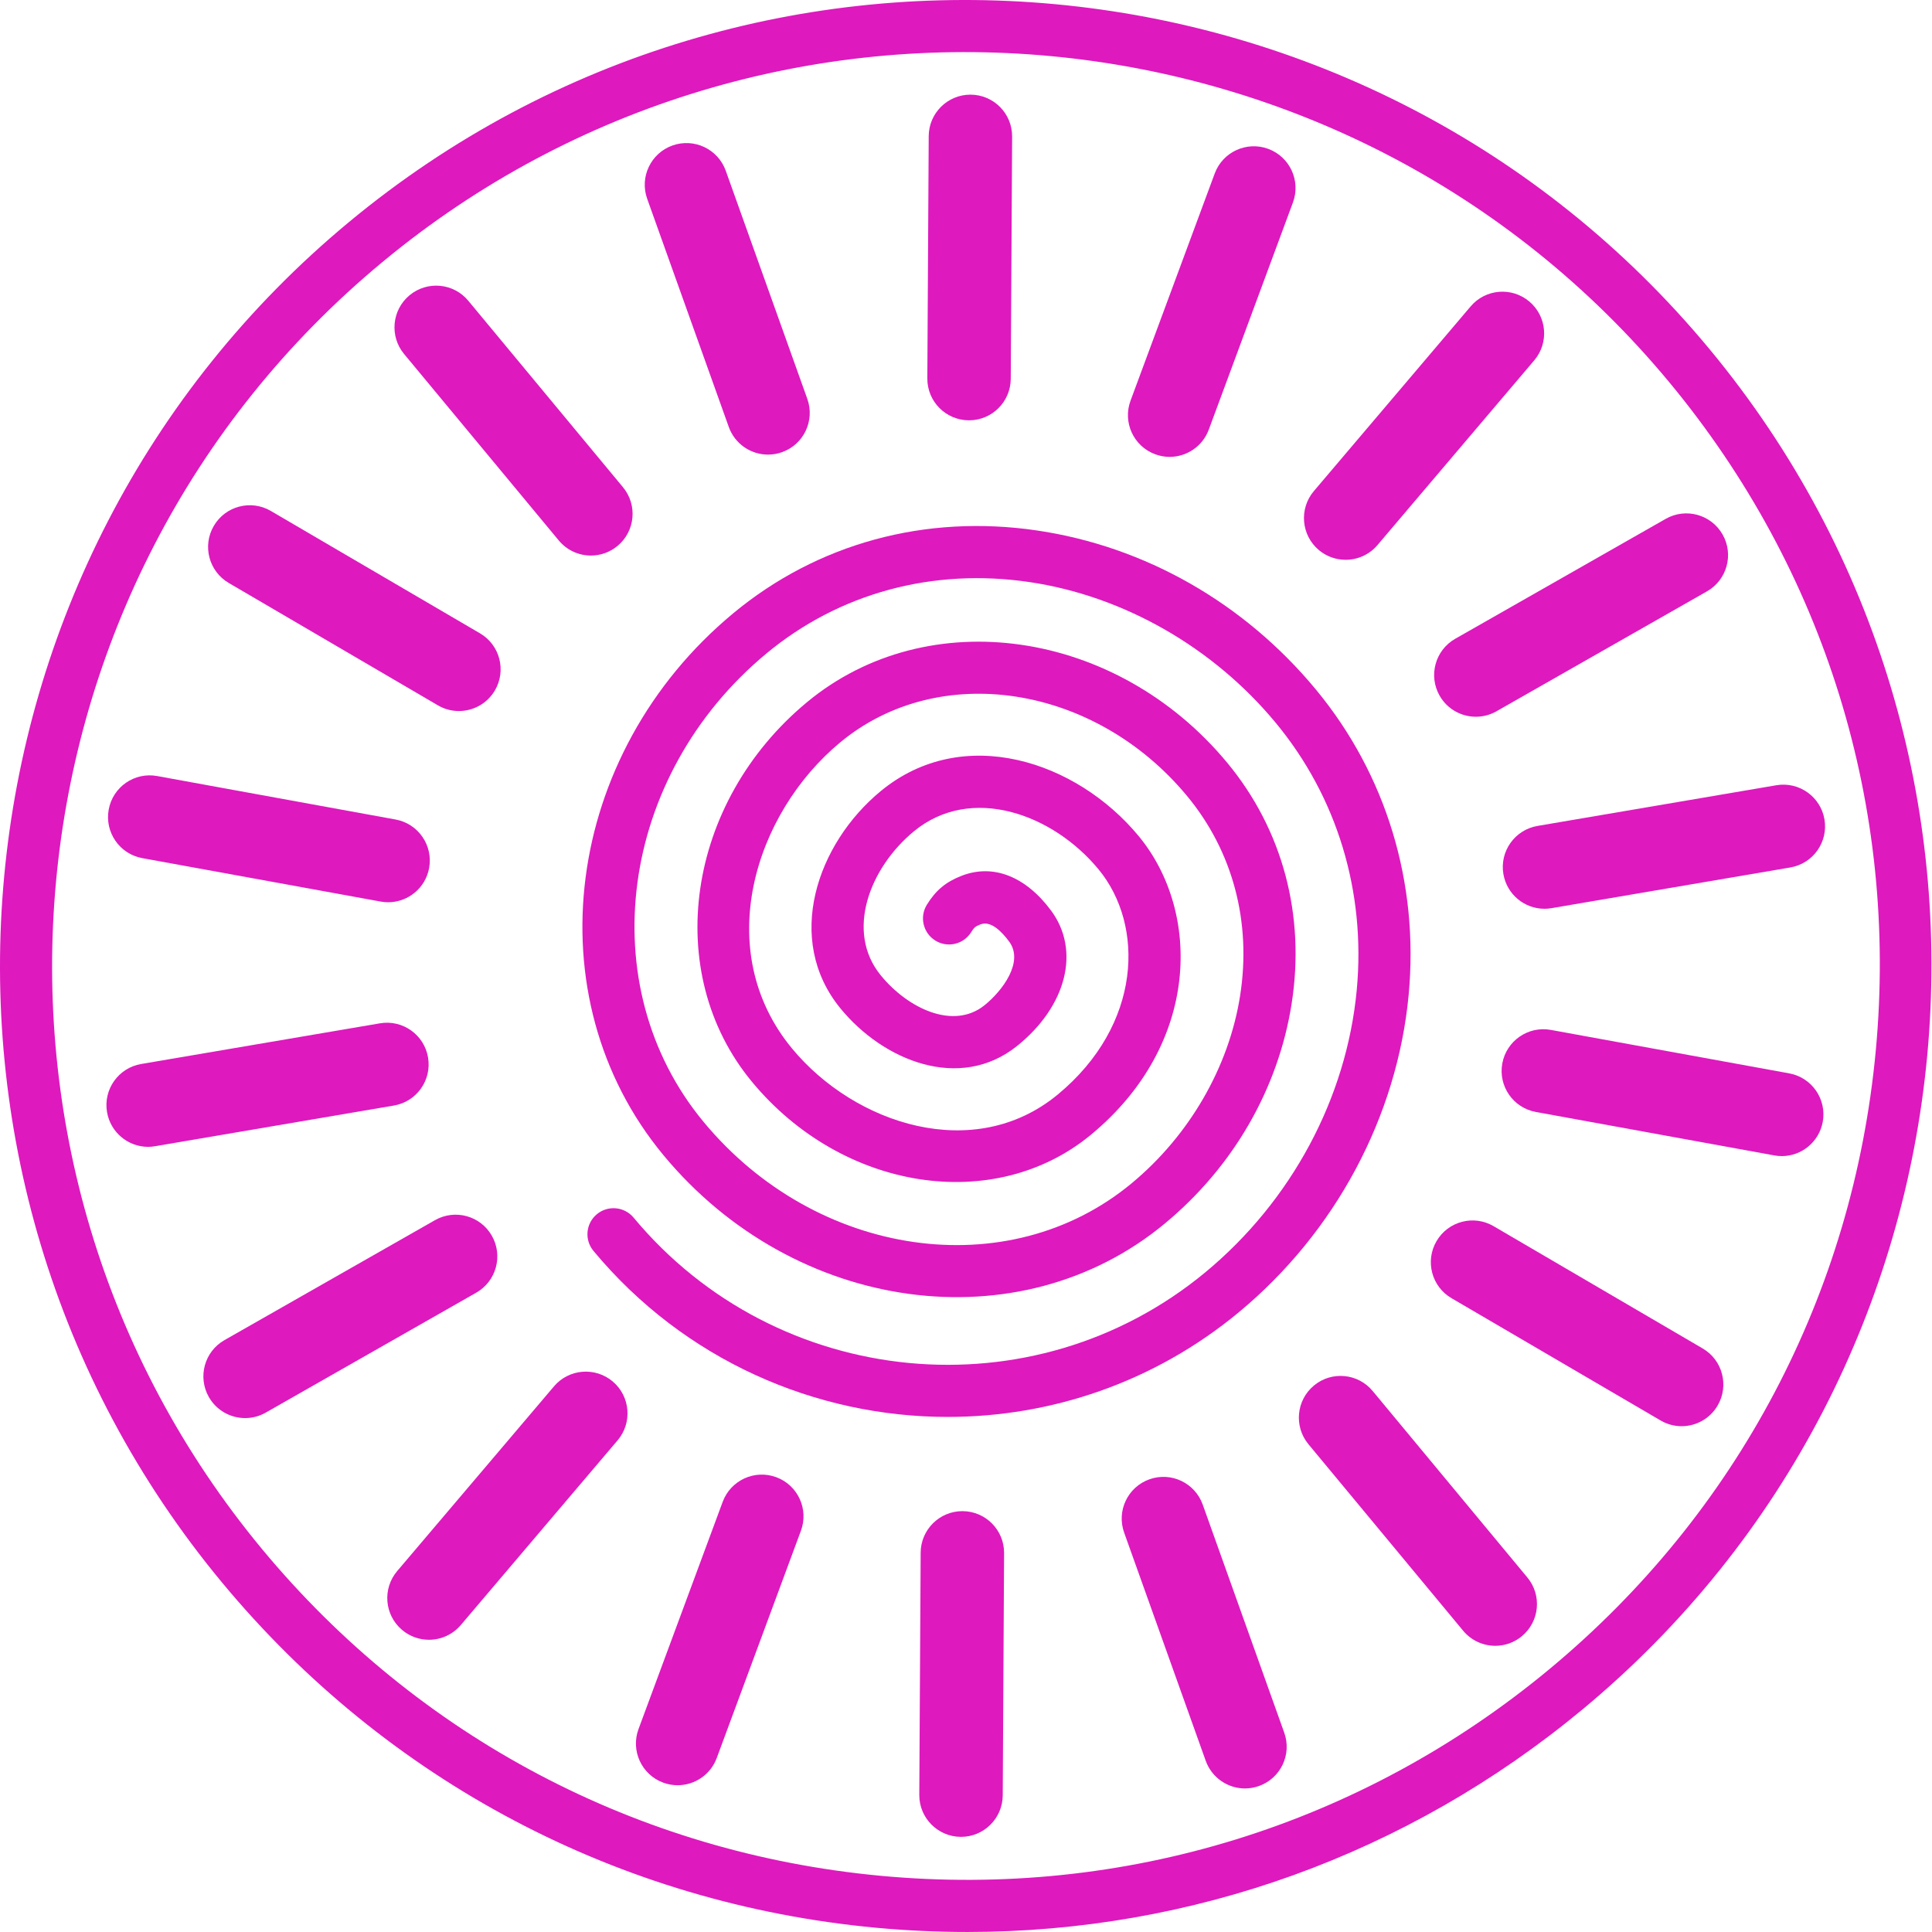
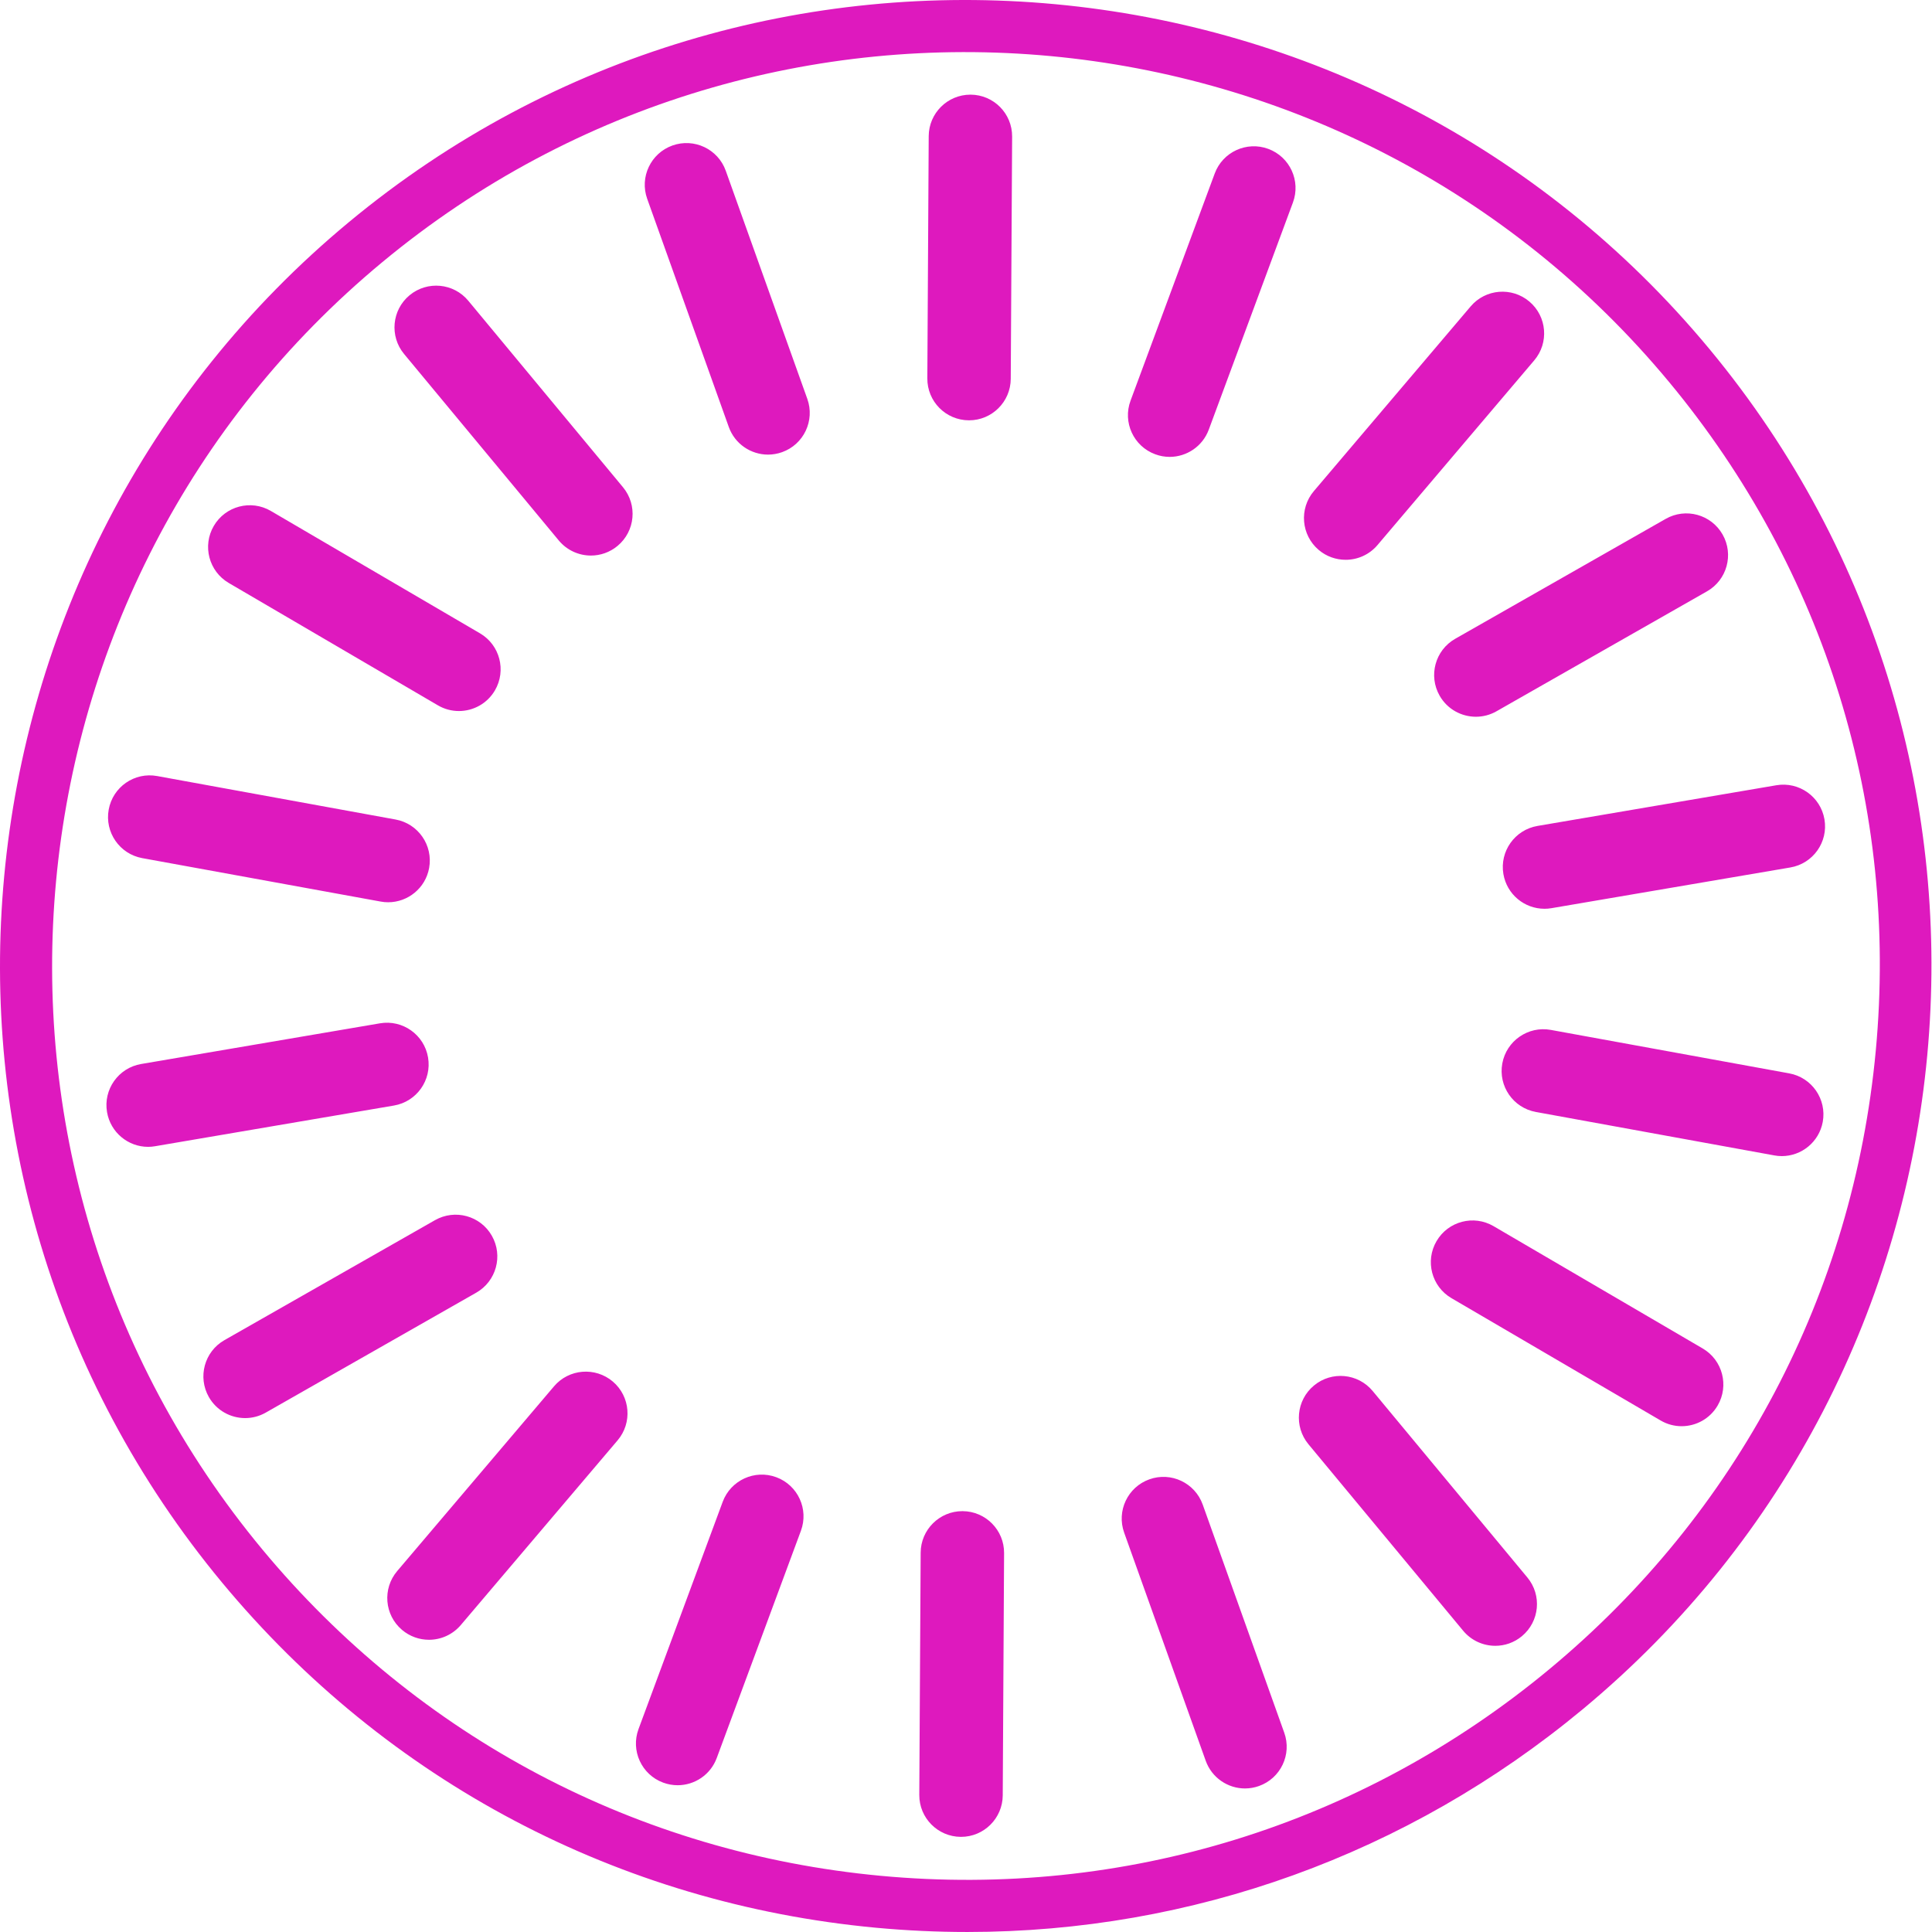
<svg xmlns="http://www.w3.org/2000/svg" height="334" viewBox="0 0 334 334" width="334">
  <g fill="#de19be">
    <path d="m167.528 72.664h-.042c-3.988-.025-7.196-3.267-7.171-7.254l.238-41.879c.025-3.967 3.246-7.167 7.213-7.167h.037c3.988.021 7.192 3.267 7.171 7.25l-.238 41.879c-.025 3.971-3.25 7.171-7.208 7.171zm-34.75 5.929c-2.963 0-5.738-1.838-6.788-4.783l-14.104-39.438c-1.342-3.75.613-7.875 4.358-9.217 3.75-1.338 7.879.608 9.221 4.358l14.1 39.438c1.342 3.75-.608 7.879-4.358 9.217-.804.288-1.625.425-2.429.425zm69.429.392c-.833 0-1.679-.146-2.504-.454-3.738-1.383-5.642-5.529-4.258-9.263l14.554-39.275c1.383-3.733 5.533-5.638 9.263-4.254 3.733 1.383 5.642 5.533 4.258 9.267l-14.55 39.271c-1.079 2.908-3.833 4.708-6.763 4.708zm-100.054 17.058c-2.071 0-4.125-.888-5.554-2.608l-26.742-32.238c-2.542-3.067-2.117-7.608.946-10.154 3.067-2.542 7.613-2.117 10.154.95l26.742 32.238c2.542 3.063 2.121 7.608-.946 10.15-1.346 1.117-2.979 1.663-4.6 1.663zm130.479.733c-1.65 0-3.308-.558-4.663-1.708-3.033-2.579-3.408-7.129-.833-10.167l27.104-31.929c2.575-3.038 7.125-3.408 10.163-.833 3.038 2.579 3.408 7.129.829 10.163l-27.1 31.933c-1.425 1.679-3.458 2.542-5.5 2.542zm-153.3 26.146c-1.238 0-2.492-.317-3.633-.988l-36.158-21.154c-3.433-2.013-4.592-6.425-2.579-9.863 2.008-3.438 6.425-4.596 9.863-2.583l36.154 21.154c3.438 2.008 4.592 6.425 2.583 9.863-1.342 2.296-3.754 3.571-6.229 3.571zm175.821.988c-2.508 0-4.946-1.304-6.275-3.642-1.971-3.458-.767-7.863 2.692-9.833l36.392-20.733c3.463-1.971 7.858-.767 9.833 2.696 1.975 3.458.767 7.863-2.696 9.833l-36.388 20.733c-1.125.642-2.35.946-3.558.946zm-188.05 32.071c-.429 0-.867-.037-1.304-.121l-41.208-7.508c-3.917-.713-6.513-4.471-5.8-8.388.713-3.917 4.454-6.525 8.388-5.8l41.208 7.513c3.917.713 6.513 4.467 5.8 8.383-.633 3.483-3.667 5.921-7.083 5.921zm199.896 1.125c-3.45 0-6.496-2.483-7.096-6-.671-3.925 1.971-7.65 5.896-8.321l41.288-7.033c3.917-.667 7.65 1.967 8.321 5.896.671 3.925-1.971 7.65-5.9 8.317l-41.288 7.038c-.408.071-.817.104-1.221.104zm-241.4 41.158c-3.446 0-6.496-2.488-7.096-6.004-.671-3.925 1.971-7.65 5.896-8.317l41.283-7.033c3.917-.671 7.65 1.967 8.317 5.896.671 3.925-1.971 7.65-5.896 8.317l-41.283 7.033c-.408.075-.817.108-1.221.108zm282.425 1.6c-.429 0-.863-.037-1.3-.121l-41.208-7.508c-3.921-.713-6.517-4.467-5.804-8.383.717-3.921 4.483-6.521 8.388-5.804l41.213 7.513c3.917.713 6.513 4.467 5.8 8.388-.637 3.479-3.671 5.917-7.088 5.917zm-265.646 45.292c-2.508 0-4.942-1.308-6.271-3.638-1.971-3.463-.767-7.867 2.692-9.838l36.396-20.738c3.467-1.975 7.867-.767 9.833 2.692 1.975 3.458.767 7.863-2.692 9.838l-36.396 20.738c-1.125.642-2.354.946-3.563.946zm248.334 1.404c-1.238 0-2.492-.321-3.633-.992l-36.15-21.142c-3.438-2.008-4.596-6.429-2.583-9.863 2.004-3.438 6.421-4.6 9.863-2.583l36.15 21.142c3.438 2.008 4.592 6.429 2.583 9.863-1.338 2.296-3.754 3.575-6.229 3.575zm-216.554 36.921c-1.65 0-3.304-.563-4.663-1.713-3.038-2.579-3.408-7.129-.829-10.167l27.108-31.933c2.575-3.033 7.125-3.404 10.167-.829 3.033 2.579 3.404 7.129.829 10.163l-27.113 31.938c-1.425 1.675-3.458 2.542-5.5 2.542zm184.342 1.042c-2.071 0-4.125-.887-5.554-2.604l-26.742-32.238c-2.542-3.067-2.117-7.613.95-10.154 3.058-2.542 7.604-2.121 10.15.946l26.742 32.238c2.546 3.063 2.117 7.608-.946 10.15-1.342 1.117-2.975 1.663-4.6 1.663zm-141.354 24.104c-.829 0-1.675-.146-2.5-.45-3.738-1.383-5.642-5.533-4.258-9.267l14.55-39.279c1.383-3.729 5.533-5.638 9.263-4.254 3.738 1.383 5.642 5.533 4.258 9.263l-14.55 39.279c-1.075 2.908-3.829 4.708-6.763 4.708zm98.083.558c-2.958 0-5.733-1.842-6.788-4.788l-14.1-39.438c-1.342-3.75.608-7.875 4.363-9.217 3.746-1.342 7.871.608 9.217 4.363l14.096 39.438c1.346 3.75-.608 7.875-4.358 9.217-.804.287-1.621.425-2.429.425zm-49.092 8.367h-.042c-3.983-.025-7.192-3.275-7.171-7.254l.238-41.883c.025-3.967 3.25-7.171 7.213-7.171h.042c3.979.025 7.192 3.267 7.167 7.25l-.233 41.888c-.025 3.967-3.25 7.171-7.213 7.171z" />
    <path d="m66.069 45.339c-67.058 55.625-76.358 155.442-20.733 222.504 26.946 32.483 64.929 52.529 106.954 56.446 42.033 3.917 83.063-8.771 115.546-35.713 32.483-26.946 52.533-64.929 56.446-106.958 3.921-42.025-8.763-83.058-35.708-115.546-55.629-67.063-155.446-76.363-222.504-20.733zm101.175 288.659c-5.238 0-10.508-.242-15.792-.733-44.421-4.142-84.575-25.329-113.054-59.667-58.796-70.888-48.967-176.396 21.917-235.196 70.888-58.804 176.396-48.967 235.192 21.917 58.8 70.883 48.967 176.392-21.917 235.196-30.25 25.092-67.525 38.483-106.346 38.483z" />
-     <path d="m163.869 244.956c-22.829 0-45.542-9.783-61.267-28.696-1.596-1.917-1.333-4.758.579-6.346 1.917-1.592 4.754-1.329 6.35.579 24.783 29.813 69.125 34.054 98.842 9.463 14.879-12.313 24.421-30.104 26.179-48.808 1.592-16.979-3.392-33.396-14.038-46.229-10.817-13.05-26.333-21.904-42.571-24.296-16.721-2.467-32.858 1.917-45.425 12.333-25.5 21.142-30.379 57.483-10.871 81.008 19.488 23.517 52.671 28.279 73.967 10.621 9.992-8.271 16.833-20.092 18.771-32.425 2.004-12.733-1.25-25.004-9.167-34.554-15.971-19.267-42.863-23.429-59.95-9.275-14.879 12.325-22.296 36.075-8.325 52.95 10.85 13.104 31.496 19.871 45.929 7.933 14.571-12.054 15.025-29.258 7.042-38.925-7.938-9.613-22.046-14.7-31.908-6.583-7.667 6.317-11.913 17.358-5.742 24.904 4.675 5.729 12.542 9.488 17.917 5.192 3.138-2.517 6.867-7.525 4.288-11.013-1.283-1.738-3.171-3.667-4.95-2.988-.9.35-1.108.525-1.617 1.342-1.308 2.117-4.088 2.771-6.2 1.463-2.117-1.308-2.775-4.088-1.463-6.204 1.542-2.5 3.292-3.95 6.033-5.008 5.417-2.096 11.054.104 15.446 6.038 5.104 6.9 2.679 16.525-5.9 23.404-9.908 7.921-23.125 2.55-30.538-6.525-9.725-11.896-4.079-28.442 7-37.563 14.213-11.692 33.825-5.217 44.583 7.804 10.8 13.083 10.667 35.963-8.246 51.608-16.713 13.817-43.008 9.721-58.617-9.138-15.642-18.888-11.371-48.333 9.517-65.633 20.917-17.329 53.5-12.629 72.638 10.467 9.592 11.571 13.542 26.379 11.133 41.704-2.313 14.683-10.096 28.171-21.921 37.967-25.125 20.821-64.004 15.529-86.663-11.813-22.675-27.35-17.267-69.379 12.063-93.696 14.558-12.075 33.192-17.154 52.492-14.313 18.679 2.754 35.796 12.504 48.196 27.458 12.179 14.688 17.888 33.45 16.071 52.829-1.979 21.067-12.696 41.079-29.408 54.908-14.675 12.138-32.496 18.054-50.25 18.054z" />
  </g>
</svg>